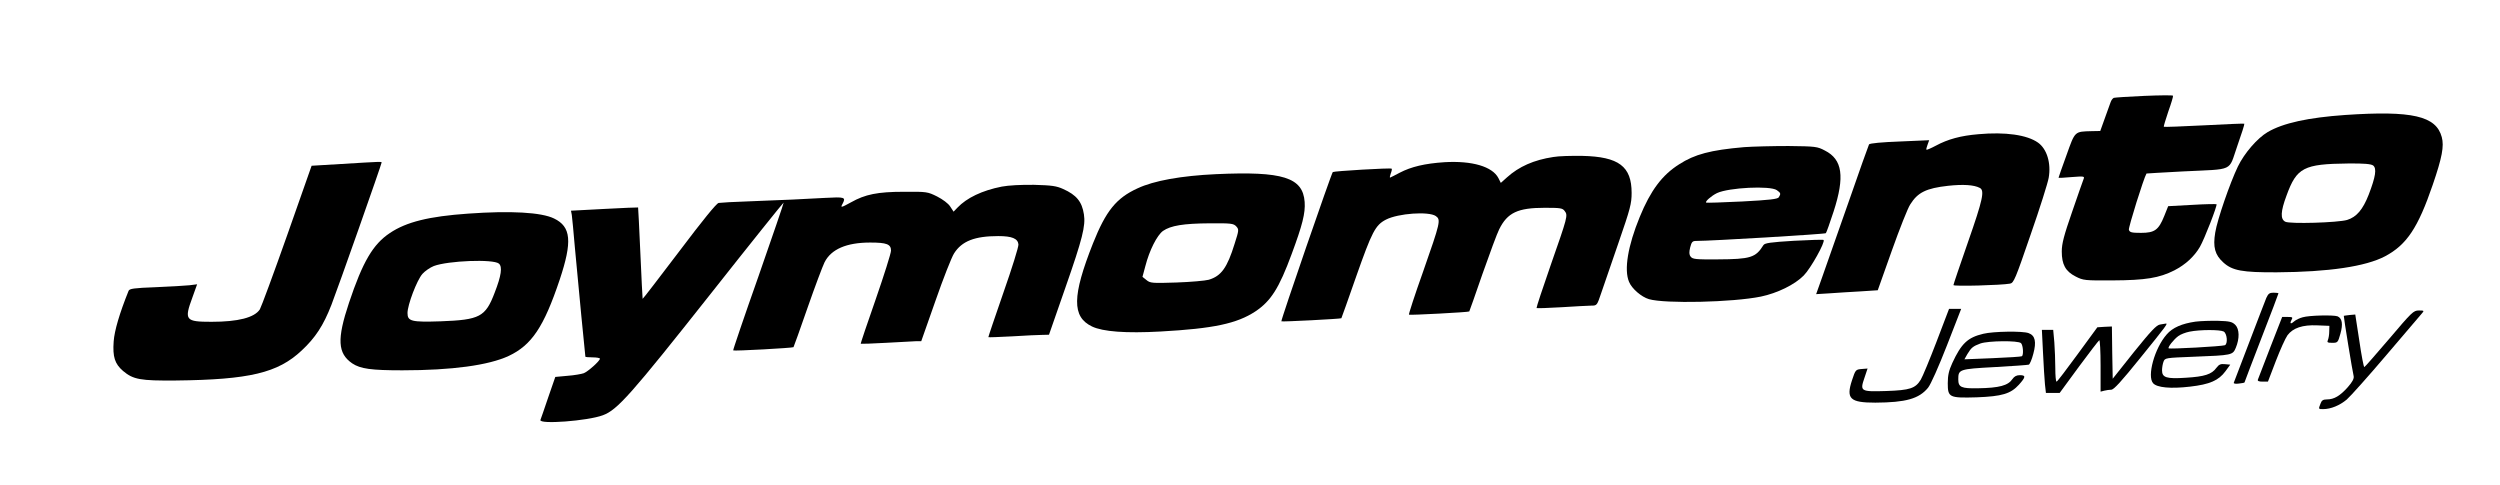
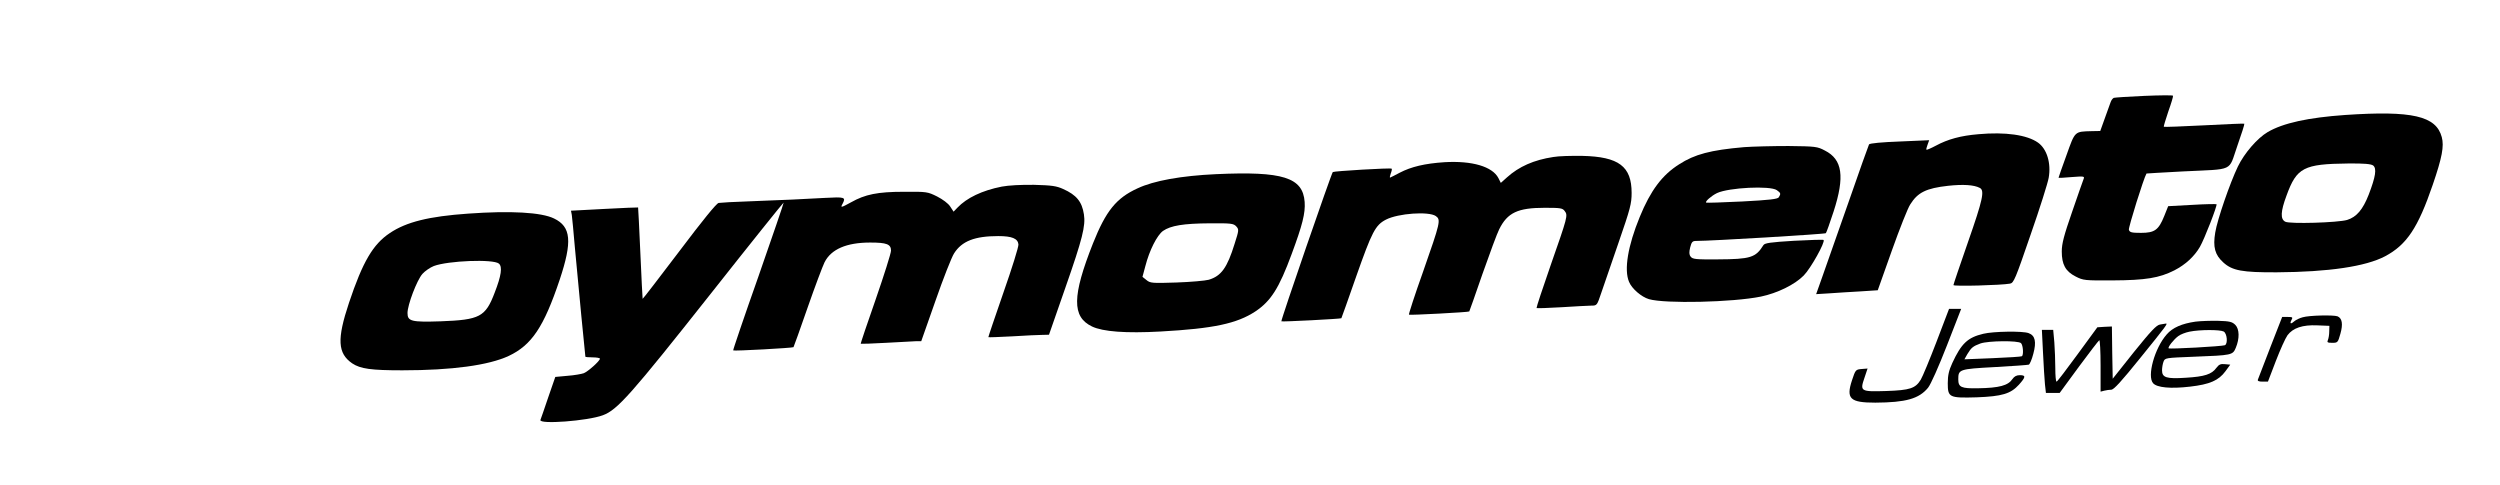
<svg xmlns="http://www.w3.org/2000/svg" version="1.0" width="1546pt" height="300pt" viewBox="0 0 1546 300" preserveAspectRatio="xMidYMid meet">
  <g transform="translate(0,300) scale(0.1,-0.1)" fill="#000000" stroke="none">
    <path d="M13260 2407 c-96 -4 -181 -10 -188 -12 -7 -3 -16 -15 -20 -27 -5 -13 -21 -58 -36 -100 l-28 -78 -52 -1 c-108 -3 -103 2 -157 -149 -27 -74 -49 -137 -49 -139 0 -2 37 0 81 4 77 6 81 5 74 -12 -4 -10 -36 -101 -71 -203 -51 -147 -64 -197 -64 -245 0 -81 23 -123 86 -155 47 -24 55 -25 229 -24 203 1 288 15 381 62 68 35 123 85 158 145 28 48 109 257 103 264 -3 2 -71 1 -152 -4 l-147 -8 -24 -60 c-35 -87 -59 -105 -144 -105 -58 0 -70 3 -75 19 -4 13 92 321 109 348 1 1 102 6 226 13 321 16 279 -4 335 156 26 74 46 136 44 139 -2 2 -114 -3 -249 -10 -135 -7 -247 -11 -249 -9 -2 2 11 44 28 95 18 50 31 94 29 97 -2 4 -82 3 -178 -1z" />
    <path d="M14503 2289 c-229 -16 -385 -50 -480 -106 -63 -37 -144 -130 -184 -213 -49 -102 -127 -327 -140 -408 -15 -90 -2 -138 50 -185 56 -51 118 -62 331 -61 321 2 549 36 669 99 134 71 204 176 295 442 58 169 71 239 56 295 -35 131 -183 165 -597 137z m172 -312 c24 -18 16 -69 -27 -181 -36 -92 -75 -138 -133 -156 -57 -17 -356 -26 -383 -11 -31 16 -29 63 8 162 63 173 106 195 381 198 99 1 140 -3 154 -12z" />
    <path d="M12234 2170 c-109 -9 -189 -31 -263 -71 -30 -16 -56 -27 -58 -25 -2 2 1 16 7 31 l10 28 -182 -8 c-109 -4 -186 -11 -190 -18 -3 -5 -61 -168 -128 -361 -68 -193 -140 -399 -161 -458 l-38 -107 82 5 c45 3 131 9 191 12 l108 7 87 245 c48 135 99 264 114 286 46 74 99 100 234 115 93 10 160 6 196 -13 31 -16 19 -72 -73 -335 -49 -141 -90 -261 -90 -266 0 -9 296 -1 350 9 23 4 33 28 127 302 57 163 107 322 112 352 16 91 -11 179 -66 218 -68 48 -201 67 -369 52z" />
    <path d="M10785 2090 c-207 -18 -305 -44 -401 -106 -105 -66 -177 -162 -244 -326 -73 -178 -98 -326 -66 -401 17 -42 76 -93 123 -107 99 -29 517 -20 693 16 100 21 208 73 264 130 43 43 135 208 123 220 -3 3 -85 0 -183 -5 -147 -9 -181 -14 -189 -27 -48 -77 -79 -87 -283 -88 -136 -1 -155 1 -167 17 -10 13 -10 27 -3 57 9 34 14 40 37 40 93 0 797 42 802 48 4 4 25 64 48 134 70 216 55 322 -54 377 -47 25 -58 26 -225 28 -96 0 -220 -3 -275 -7z m203 -266 c24 -17 26 -22 12 -44 -7 -11 -54 -17 -227 -26 -120 -6 -220 -9 -222 -7 -9 6 32 42 67 59 72 34 329 47 370 18z" />
    <path d="M9605 2029 c-119 -18 -212 -59 -286 -126 l-38 -34 -15 30 c-37 71 -162 108 -333 98 -122 -8 -206 -28 -277 -65 -28 -15 -54 -28 -59 -30 -4 -2 -2 9 3 24 6 15 9 29 6 31 -5 6 -358 -15 -364 -21 -9 -9 -323 -919 -318 -923 4 -4 367 15 371 19 2 2 43 120 93 262 96 272 117 314 183 348 76 39 264 52 308 22 32 -23 29 -37 -79 -345 -51 -143 -90 -263 -87 -265 4 -4 369 15 373 20 1 0 38 106 82 233 45 128 91 252 103 275 51 103 115 133 282 133 97 0 110 -2 123 -20 21 -27 18 -36 -87 -336 -50 -143 -89 -262 -87 -264 2 -2 71 0 153 5 83 5 166 10 185 10 36 0 36 1 62 78 14 42 63 182 107 311 73 211 81 242 81 308 0 164 -79 224 -305 229 -66 1 -147 -1 -180 -7z" />
-     <path d="M2111 1986 l-184 -11 -152 -432 c-84 -238 -160 -443 -168 -456 -33 -51 -134 -77 -299 -77 -162 0 -170 10 -118 151 l29 81 -47 -6 c-26 -3 -120 -8 -209 -12 -136 -5 -163 -9 -168 -23 -56 -139 -87 -245 -92 -312 -7 -96 7 -139 58 -183 63 -53 107 -61 327 -59 455 5 630 47 777 185 85 79 135 155 185 284 38 97 310 869 310 879 0 6 -4 6 -249 -9z" />
    <path d="M7520 1923 c-215 -10 -384 -40 -486 -88 -131 -60 -195 -139 -275 -340 -129 -326 -131 -454 -6 -514 67 -32 208 -43 425 -31 326 18 471 49 585 124 96 64 147 144 225 356 66 178 85 252 80 321 -11 152 -135 191 -548 172z m125 -323 c17 -19 17 -23 -10 -107 -46 -149 -83 -200 -160 -223 -22 -6 -112 -14 -200 -17 -150 -5 -162 -4 -185 15 l-25 20 18 67 c25 97 72 190 109 217 48 33 126 46 289 47 133 1 147 -1 164 -19z" />
    <path d="M6195 1846 c-122 -24 -217 -70 -274 -130 l-24 -25 -21 32 c-12 19 -46 44 -81 62 -59 29 -63 30 -205 29 -163 0 -240 -16 -327 -65 -62 -34 -67 -35 -53 -10 22 42 16 44 -112 37 -142 -8 -228 -12 -463 -21 -93 -3 -180 -8 -191 -10 -14 -3 -100 -109 -244 -300 -123 -162 -224 -294 -226 -293 -1 2 -7 129 -14 283 -7 154 -13 281 -14 282 -1 1 -95 -3 -208 -9 l-207 -11 5 -26 c2 -14 11 -105 19 -201 9 -96 27 -287 40 -424 14 -136 25 -250 25 -252 0 -2 20 -4 45 -4 25 0 45 -4 45 -8 0 -14 -74 -80 -100 -90 -14 -5 -59 -13 -100 -16 l-76 -7 -44 -127 c-24 -70 -45 -133 -48 -139 -10 -29 293 -6 386 29 90 33 174 128 666 750 247 313 451 567 452 565 2 -1 -69 -207 -156 -457 -88 -249 -158 -455 -156 -457 4 -5 368 15 373 20 2 2 41 112 87 244 46 132 94 259 105 281 41 81 136 122 282 122 102 0 129 -10 129 -50 0 -16 -43 -152 -95 -302 -52 -149 -94 -272 -92 -274 1 -1 72 1 157 6 85 5 169 9 186 10 l31 0 88 250 c48 138 100 270 115 293 48 76 128 107 273 107 85 0 121 -15 125 -51 2 -14 -40 -148 -93 -299 -52 -150 -94 -274 -93 -275 2 -2 68 1 148 5 80 5 164 9 186 9 l41 1 102 293 c105 300 125 381 114 451 -12 79 -46 120 -128 157 -42 19 -70 23 -180 26 -81 1 -157 -3 -200 -11z" />
    <path d="M2895 1679 c-242 -17 -381 -51 -484 -120 -105 -70 -168 -178 -253 -432 -75 -225 -70 -312 20 -374 51 -34 118 -43 310 -43 306 0 534 31 658 89 142 67 217 179 315 471 79 237 71 328 -35 379 -78 38 -267 49 -531 30z m190 -309 c23 -19 15 -75 -26 -180 -57 -150 -92 -168 -334 -177 -180 -6 -205 0 -205 51 0 51 58 203 92 242 16 18 48 40 71 49 88 33 367 44 402 15z" />
-     <path d="M14015 1158 c-7 -18 -55 -141 -105 -273 -51 -132 -94 -245 -96 -251 -3 -6 9 -9 31 -6 19 2 35 5 35 7 0 1 47 125 105 275 58 149 105 273 105 276 0 2 -14 4 -31 4 -24 0 -32 -6 -44 -32z" />
    <path d="M11976 888 c-43 -112 -87 -218 -98 -236 -33 -54 -67 -65 -213 -70 -160 -5 -164 -2 -135 82 l19 57 -37 -3 c-36 -3 -38 -5 -59 -69 -38 -115 -13 -139 144 -139 189 1 270 24 326 92 17 21 65 129 117 262 l88 226 -37 0 -38 0 -77 -202z" />
-     <path d="M14775 905 c-82 -96 -151 -175 -154 -175 -4 0 -18 73 -31 163 l-25 162 -35 -3 c-19 -2 -36 -5 -36 -5 -2 -3 54 -347 61 -373 3 -15 -7 -35 -36 -68 -48 -54 -85 -76 -129 -76 -24 0 -33 -6 -40 -26 -13 -34 -14 -34 16 -34 48 0 103 23 146 59 23 20 134 144 246 276 113 132 212 248 220 258 14 16 12 17 -20 17 -33 0 -43 -10 -183 -175z" />
    <path d="M14240 1038 c-19 -5 -42 -16 -51 -24 -22 -20 -31 -17 -19 6 10 18 8 20 -23 20 l-34 0 -73 -187 c-40 -104 -75 -194 -77 -200 -4 -9 6 -13 28 -13 l34 0 49 128 c27 70 59 141 72 159 34 45 93 65 184 61 l75 -3 -1 -35 c0 -19 -4 -43 -8 -52 -7 -15 -3 -18 27 -18 33 0 35 2 50 56 17 60 11 96 -18 108 -25 9 -175 6 -215 -6z" />
    <path d="M13577 1011 c-84 -12 -142 -37 -178 -79 -75 -85 -123 -259 -84 -302 24 -27 108 -35 228 -21 122 14 177 38 219 95 l30 41 -33 3 c-27 3 -37 -2 -53 -23 -29 -40 -73 -54 -189 -61 -120 -8 -147 1 -147 46 0 16 4 40 9 53 9 24 11 24 188 31 236 9 240 10 259 55 24 57 23 116 -3 142 -19 19 -35 23 -105 25 -46 1 -109 -1 -141 -5z m174 -61 c22 -12 27 -78 7 -85 -19 -7 -342 -25 -347 -19 -7 6 31 55 60 76 13 10 44 22 69 27 64 13 188 13 211 1z" />
    <path d="M13357 993 c-22 -4 -55 -39 -160 -169 l-132 -166 -3 162 -2 161 -45 -2 -45 -3 -123 -168 c-67 -92 -125 -168 -129 -168 -5 0 -8 38 -8 83 0 46 -3 118 -6 160 l-7 77 -35 0 -35 0 7 -142 c4 -79 9 -167 12 -195 l6 -53 43 0 42 0 118 161 c65 88 122 162 127 165 4 3 8 -68 8 -157 l0 -161 23 6 c12 3 32 6 43 6 16 0 64 53 180 197 162 200 172 214 157 212 -4 -1 -21 -4 -36 -6z" />
    <path d="M12265 936 c-97 -23 -136 -60 -192 -181 -21 -46 -28 -75 -28 -125 0 -88 9 -92 180 -87 156 6 209 22 260 78 43 48 44 59 5 59 -20 0 -34 -8 -45 -24 -27 -40 -81 -55 -213 -57 -103 -2 -122 6 -122 55 0 62 5 64 225 76 110 6 205 13 211 15 6 2 19 32 28 67 20 74 12 113 -29 128 -36 14 -219 11 -280 -4z m233 -58 c13 -13 17 -74 5 -81 -5 -3 -86 -8 -182 -12 l-173 -7 18 32 c24 40 35 49 81 66 49 17 234 19 251 2z" />
  </g>
</svg>